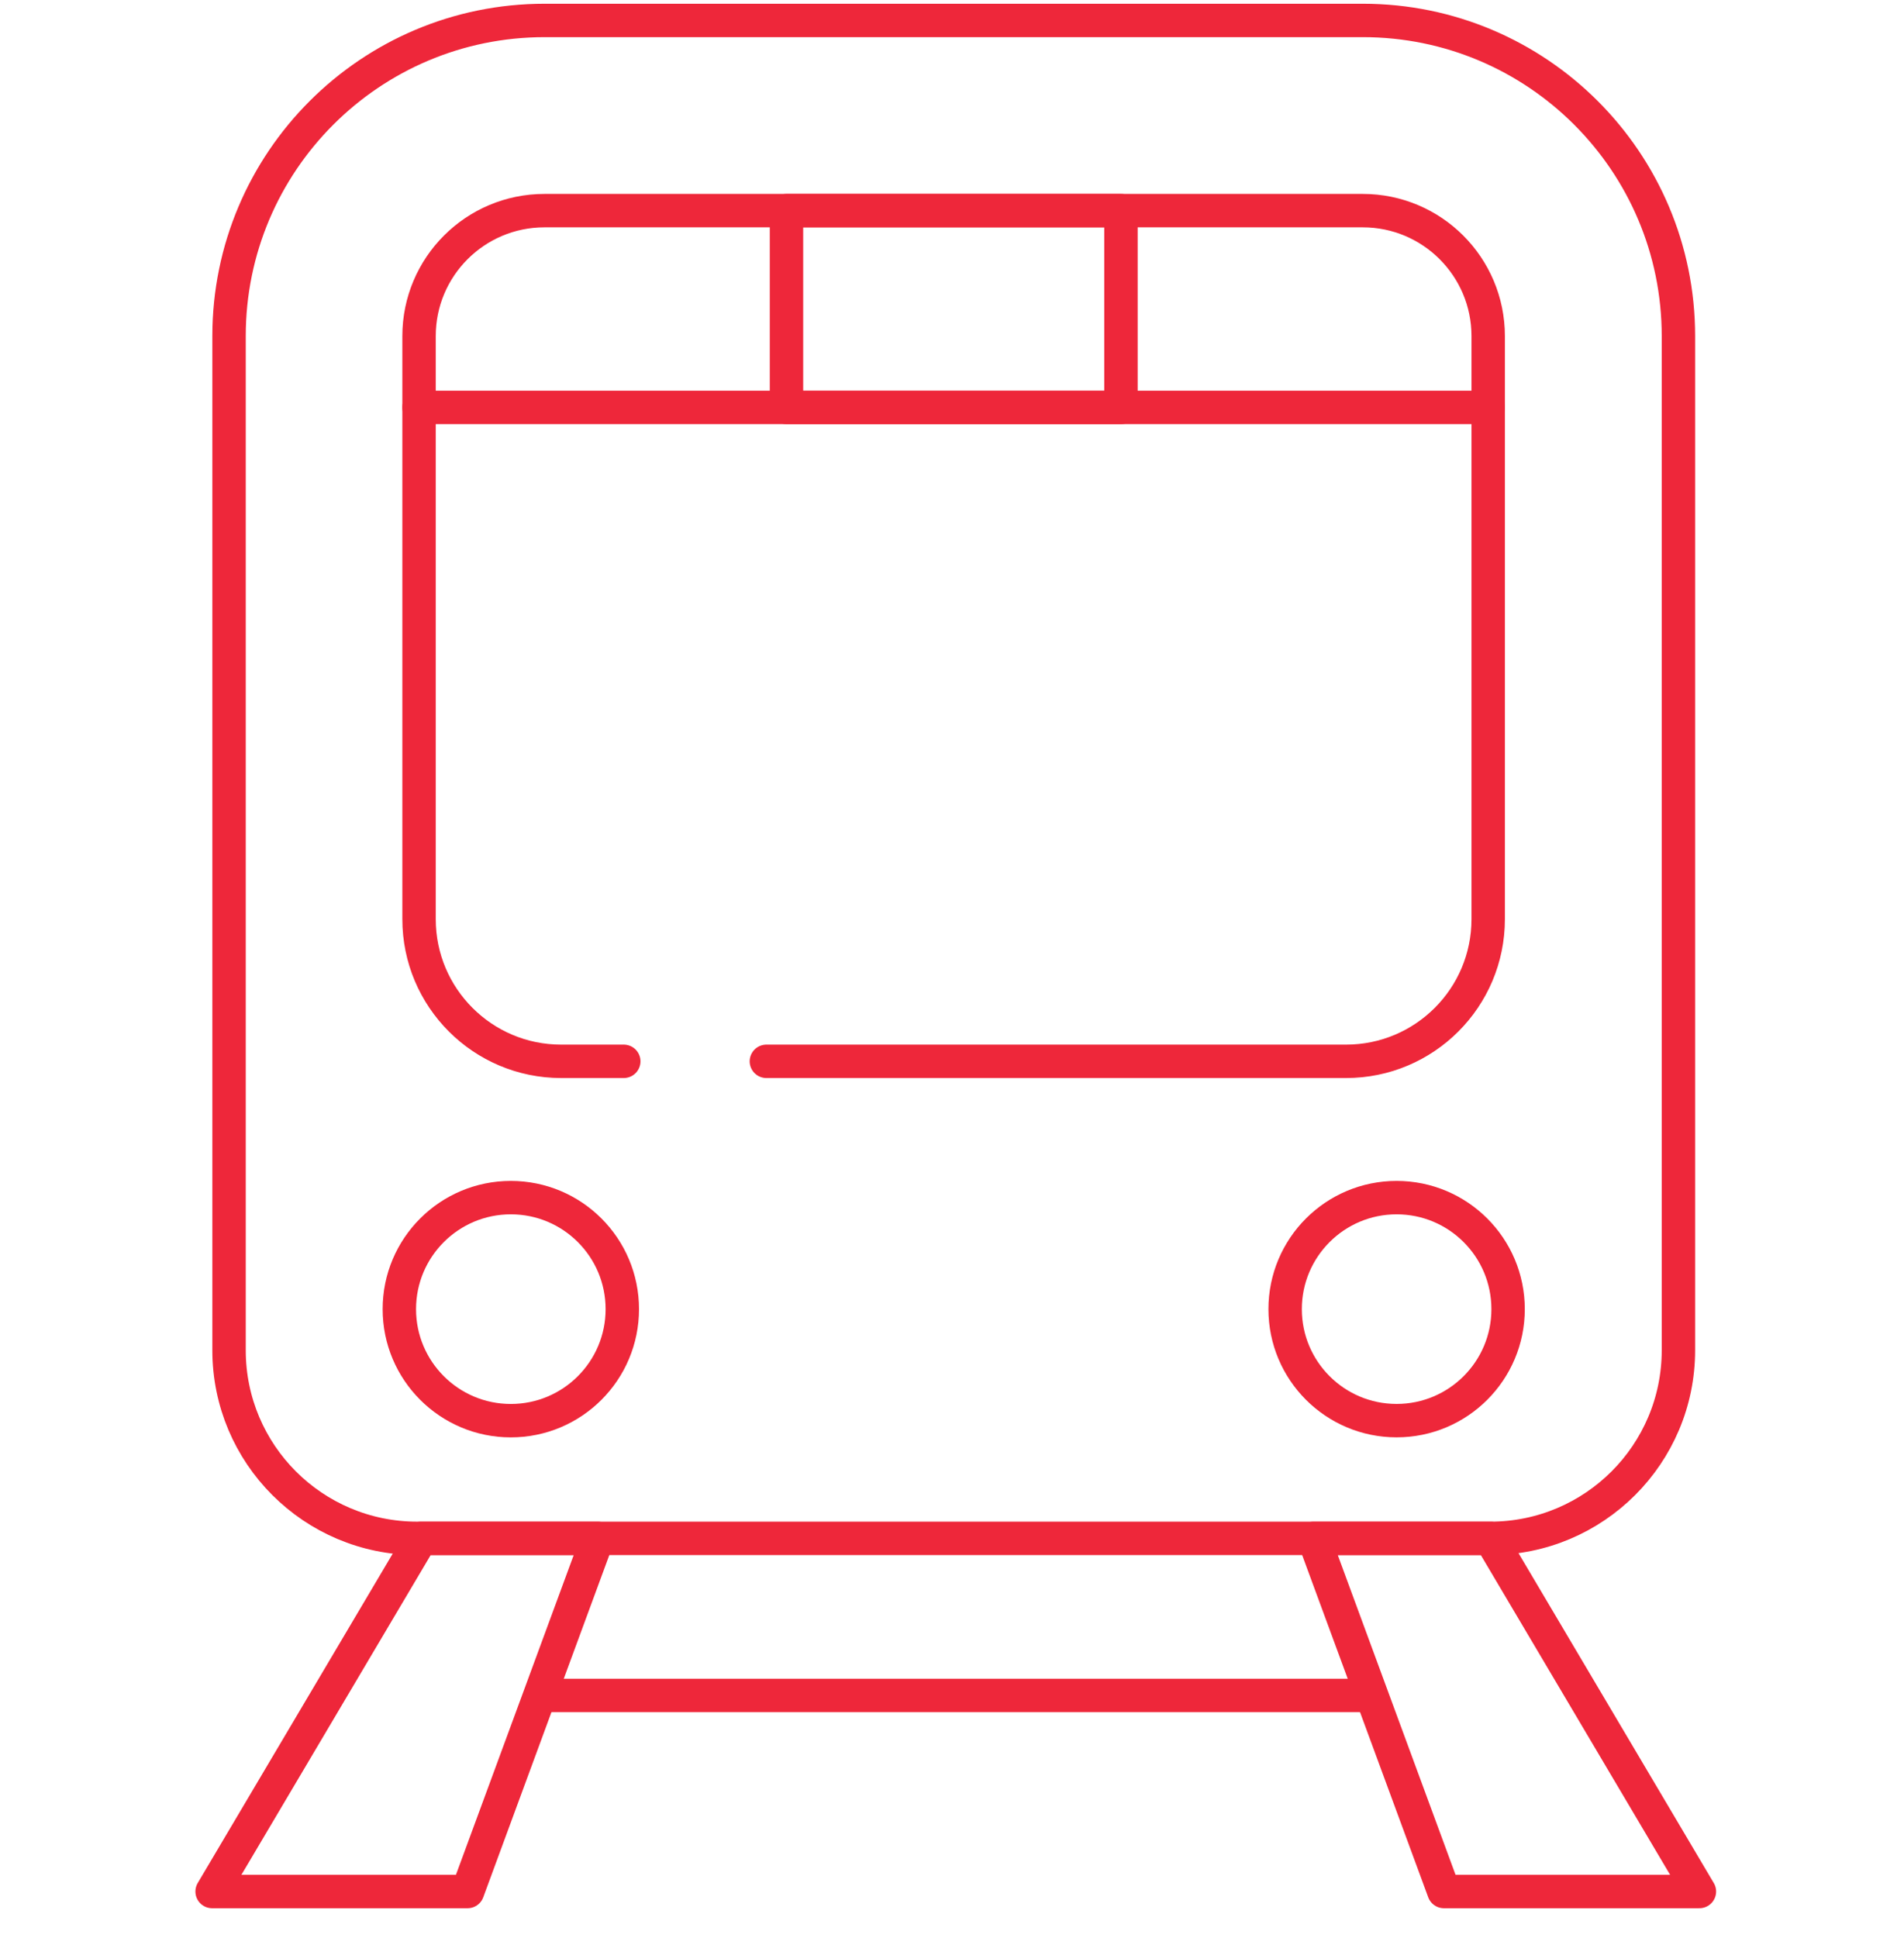
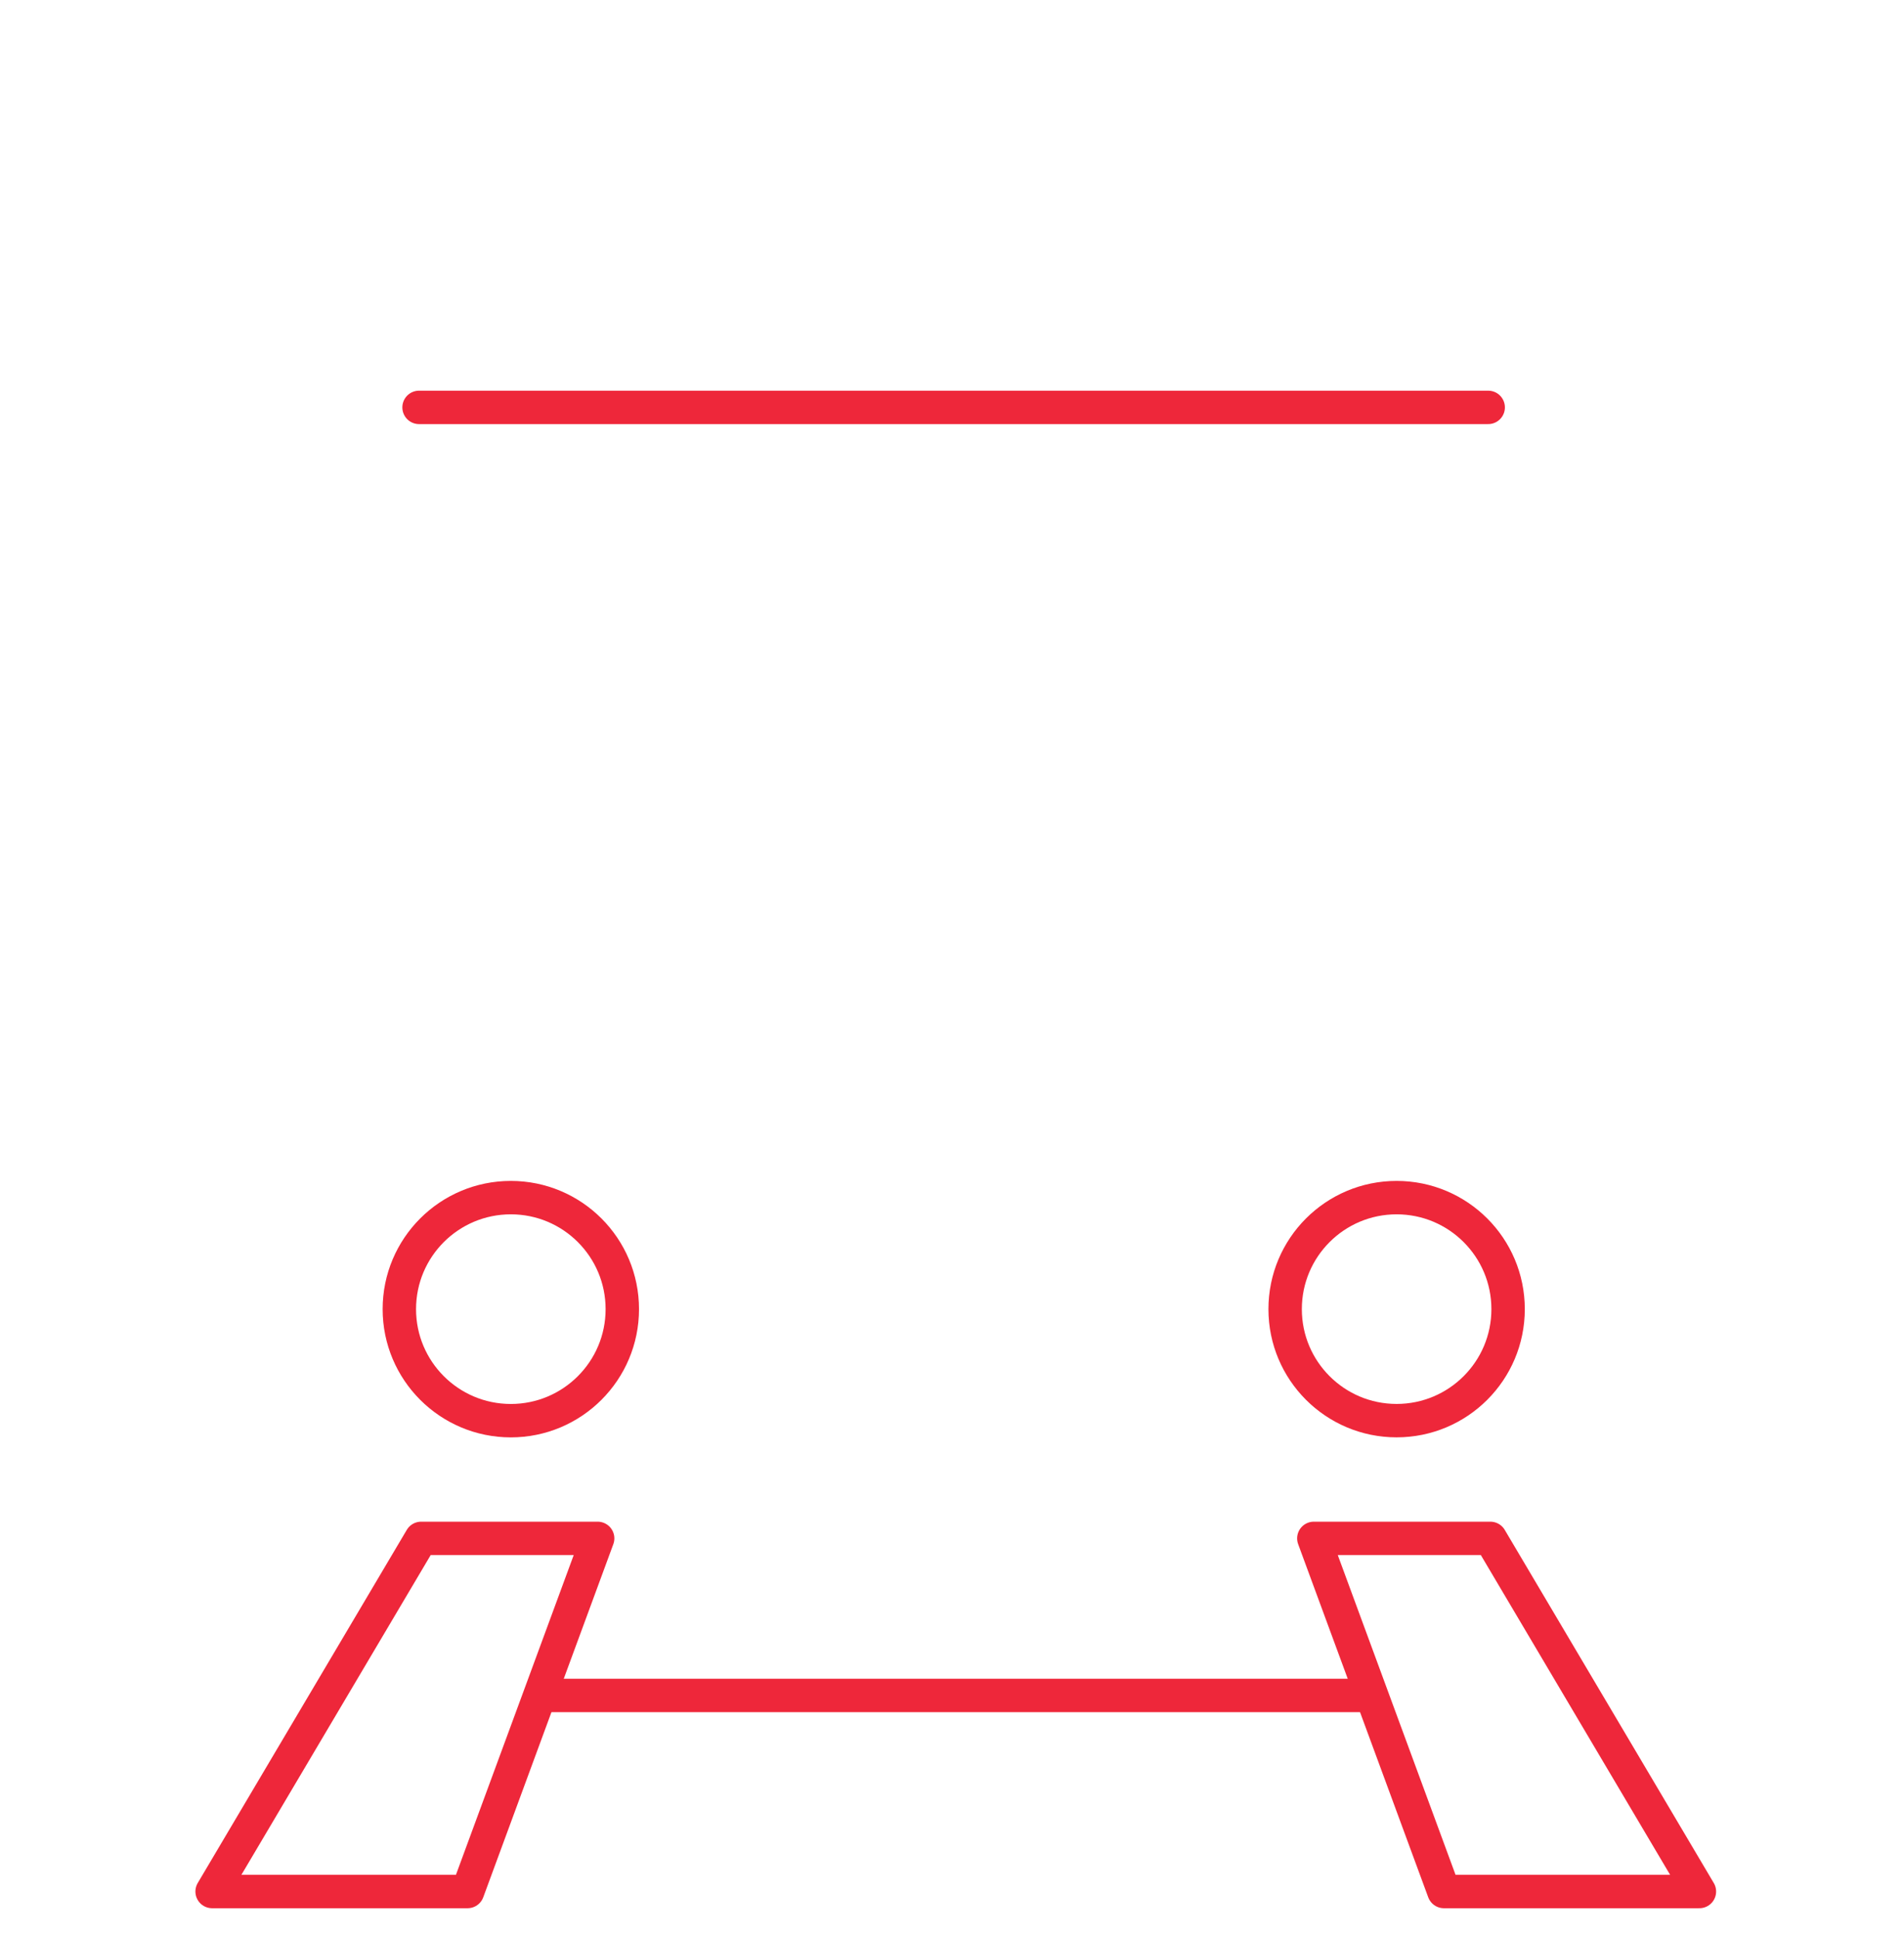
<svg xmlns="http://www.w3.org/2000/svg" width="57" height="58" viewBox="0 0 57 58" fill="none">
-   <path d="M50.247 10.059V40.412C50.247 43.522 47.726 46.042 44.615 46.042H12.488C9.377 46.042 6.857 43.522 6.857 40.412V10.059C6.857 4.841 11.086 0.612 16.304 0.612H40.8C46.017 0.612 50.247 4.841 50.247 10.059Z" stroke="#EE273A" stroke-miterlimit="10" stroke-linecap="round" stroke-linejoin="round" />
-   <path d="M18.674 31.765H16.799C14.45 31.765 12.545 29.86 12.545 27.51V10.059C12.545 7.985 14.226 6.304 16.3 6.304H40.797C42.87 6.304 44.552 7.985 44.552 10.059V27.51C44.552 29.86 42.647 31.765 40.297 31.765H22.943" stroke="#EE273A" stroke-miterlimit="10" stroke-linecap="round" stroke-linejoin="round" />
  <path d="M18.63 39.182C18.63 37.338 17.136 35.844 15.293 35.844C13.449 35.844 11.955 37.338 11.955 39.182C11.955 41.025 13.449 42.52 15.293 42.52C17.136 42.52 18.63 41.025 18.63 39.182Z" stroke="#EE273A" stroke-miterlimit="10" stroke-linecap="round" stroke-linejoin="round" />
  <path d="M45.148 39.182C45.148 37.338 43.654 35.844 41.81 35.844C39.967 35.844 38.473 37.338 38.473 39.182C38.473 41.025 39.967 42.519 41.81 42.519C43.654 42.519 45.148 41.025 45.148 39.182Z" stroke="#EE273A" stroke-miterlimit="10" stroke-linecap="round" stroke-linejoin="round" />
  <path d="M12.545 12.193H44.552" stroke="#EE273A" stroke-miterlimit="10" stroke-linecap="round" stroke-linejoin="round" />
-   <path d="M33.558 6.304H23.545V12.193H33.558V6.304Z" stroke="#EE273A" stroke-miterlimit="10" stroke-linecap="round" stroke-linejoin="round" />
  <path d="M13.998 56.612H6.35L12.608 46.043H17.892L13.998 56.612Z" stroke="#EE273A" stroke-miterlimit="10" stroke-linecap="round" stroke-linejoin="round" />
  <path d="M43.226 56.612H50.875L44.617 46.043H39.332L43.226 56.612Z" stroke="#EE273A" stroke-miterlimit="10" stroke-linecap="round" stroke-linejoin="round" />
  <path d="M16.209 50.744H41.014" stroke="#EE273A" stroke-miterlimit="10" stroke-linecap="round" stroke-linejoin="round" />
</svg>